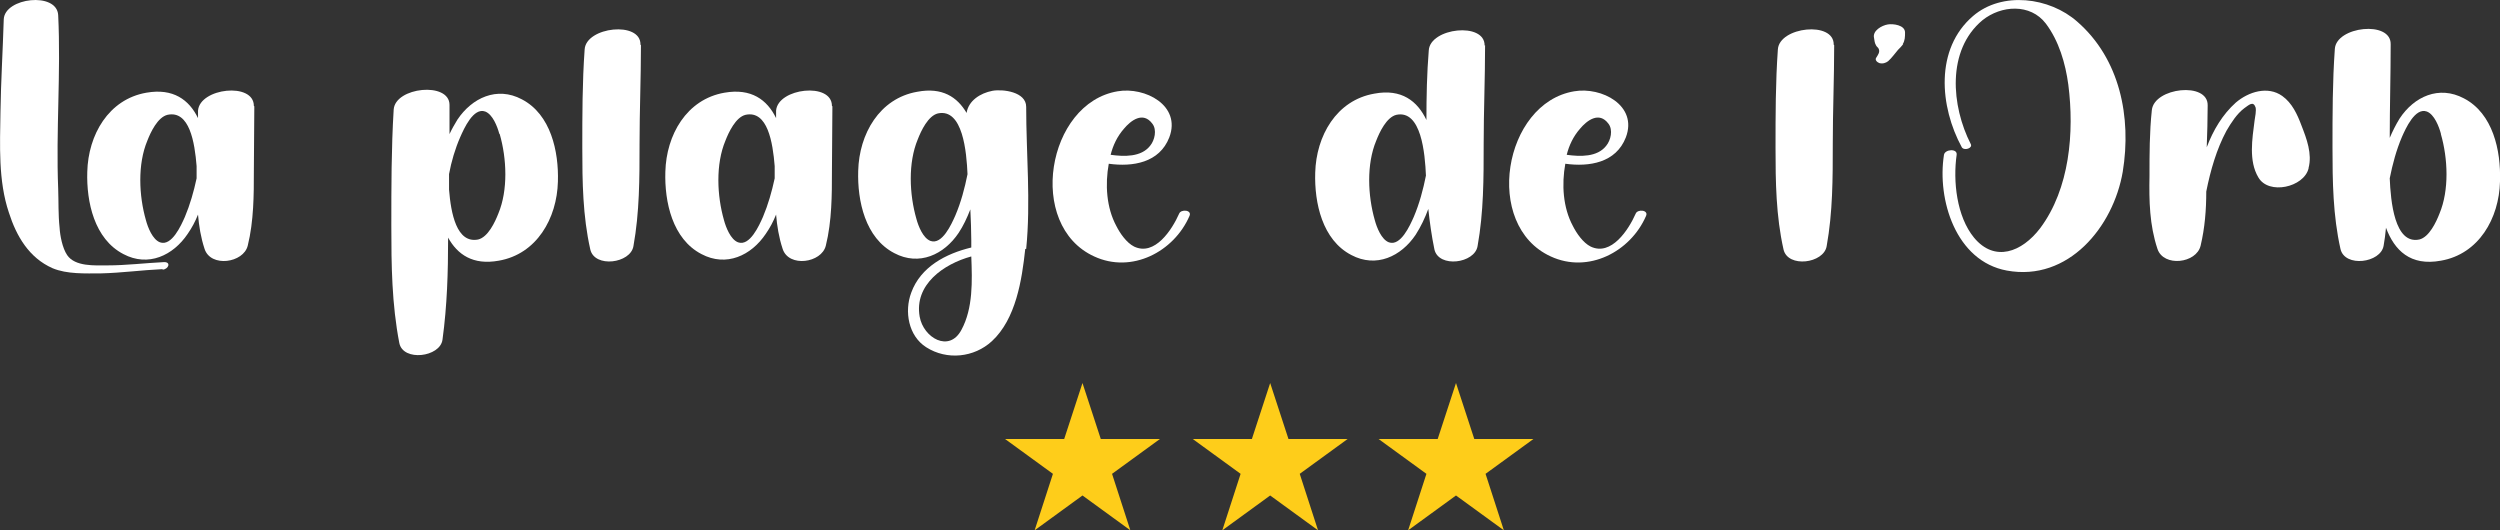
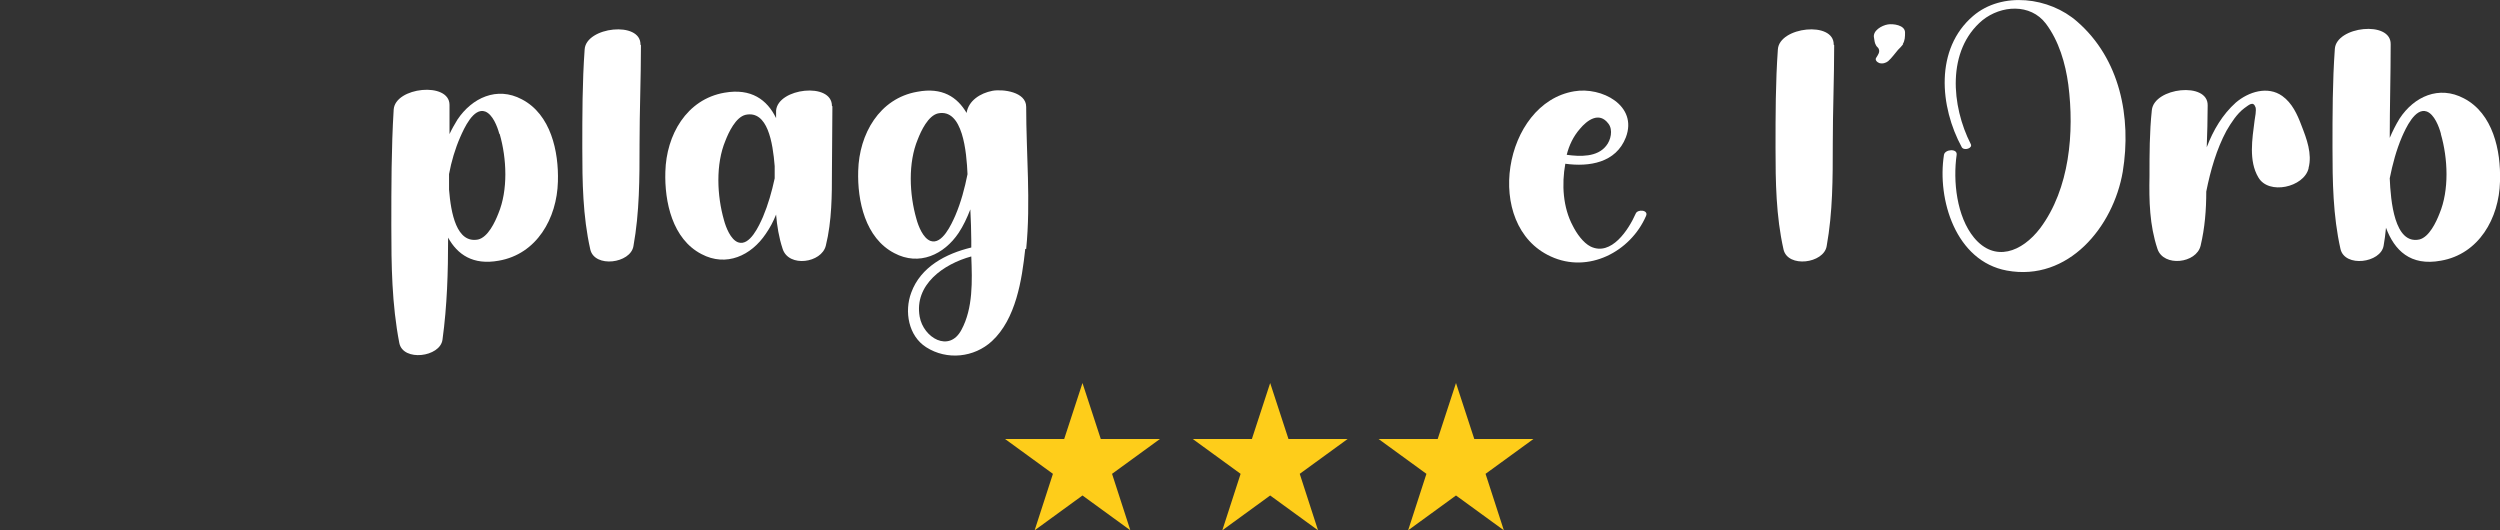
<svg xmlns="http://www.w3.org/2000/svg" width="363" height="77" viewBox="0 0 363 77" fill="none">
  <rect x="0" y="0" width="363" height="77" fill="#333333" stroke="none" />
  <g clip-path="url(#clip0_282_10833)">
-     <path d="M23.573 39.081C20.576 39.218 17.646 39.627 14.648 39.696C12.4 39.696 9.743 39.832 7.631 38.944C4.224 37.441 2.385 34.298 1.295 30.882C-0.272 26.236 0 21.044 0.068 16.261C0.136 11.752 0.409 7.311 0.545 2.801C0.681 -0.342 8.244 -1.23 8.448 2.186C8.857 10.59 8.108 18.994 8.448 27.398C8.516 29.311 8.448 31.155 8.653 33.068C8.721 34.23 9.061 36.006 9.743 37.031C10.901 38.739 13.762 38.534 15.602 38.534C18.327 38.534 21.052 38.193 23.846 38.056C24.868 38.056 24.459 39.081 23.641 39.149L23.573 39.081Z" fill="white" />
-     <path d="M36.927 15.441C36.927 18.652 36.859 21.863 36.859 25.006C36.859 28.149 36.859 32.112 35.973 35.665C35.36 38.193 30.591 38.876 29.705 36.143C29.16 34.503 28.888 32.795 28.752 31.155C28.343 32.18 27.866 33.068 27.253 33.956C25.14 37.099 21.53 38.807 17.919 36.894C13.695 34.708 12.536 29.311 12.673 24.938C12.809 19.609 15.739 14.416 21.257 13.46C25.14 12.776 27.457 14.485 28.752 17.149C28.752 16.808 28.752 16.398 28.752 16.056C29.024 12.776 36.859 11.888 36.859 15.373L36.927 15.441ZM28.547 25.621C28.547 25.143 28.547 24.596 28.547 24.118C28.274 20.702 27.525 15.988 24.323 16.671C22.892 17.012 21.87 19.199 21.393 20.429C19.963 23.845 20.167 28.422 21.189 31.975C21.462 33 22.143 34.776 23.233 35.186C24.936 35.801 26.299 32.727 26.844 31.497C27.593 29.721 28.138 27.808 28.547 25.894C28.547 25.826 28.547 25.689 28.547 25.621Z" fill="white" />
    <path d="M81.008 26.373C80.871 31.702 77.942 36.894 72.423 37.851C68.676 38.534 66.428 36.963 65.065 34.503C65.065 39.491 64.929 44.342 64.248 49.329C63.907 51.857 58.525 52.54 57.98 49.807C56.889 44.137 56.821 38.534 56.821 32.795C56.821 27.192 56.821 21.522 57.162 15.919C57.366 12.64 65.269 11.82 65.269 15.236C65.269 16.671 65.269 18.037 65.269 19.472C65.61 18.721 66.019 18.037 66.428 17.354C68.54 14.211 72.151 12.503 75.762 14.416C79.986 16.602 81.144 22 81.008 26.373ZM72.491 19.404C72.219 18.379 71.537 16.602 70.447 16.192C68.744 15.578 67.382 18.652 66.837 19.882C66.087 21.59 65.542 23.435 65.201 25.279C65.201 26.031 65.201 26.783 65.201 27.534C65.474 30.95 66.291 35.391 69.425 34.776C70.856 34.435 71.878 32.248 72.355 31.019C73.786 27.602 73.581 23.025 72.559 19.472L72.491 19.404Z" fill="white" />
    <path d="M93.066 6.559C93.066 11.342 92.862 16.124 92.862 20.907C92.862 25.894 92.862 30.814 91.976 35.733C91.567 38.261 86.321 38.944 85.708 36.211C84.618 31.36 84.55 26.441 84.55 21.453C84.55 16.671 84.55 11.957 84.891 7.174C85.095 3.894 93.066 3.006 92.998 6.491L93.066 6.559Z" fill="white" />
    <path d="M120.864 15.441C120.864 18.652 120.796 21.863 120.796 25.006C120.796 28.149 120.796 32.112 119.91 35.665C119.297 38.193 114.528 38.876 113.642 36.143C113.097 34.503 112.824 32.795 112.688 31.155C112.279 32.18 111.802 33.068 111.189 33.956C109.077 37.099 105.466 38.807 101.855 36.894C97.631 34.708 96.473 29.311 96.609 24.938C96.745 19.609 99.675 14.416 105.194 13.46C109.077 12.776 111.393 14.485 112.688 17.149C112.688 16.808 112.688 16.398 112.688 16.056C112.96 12.776 120.796 11.888 120.796 15.373L120.864 15.441ZM112.484 25.621C112.484 25.143 112.484 24.596 112.484 24.118C112.211 20.702 111.462 15.988 108.259 16.671C106.829 17.012 105.807 19.199 105.33 20.429C103.899 23.845 104.104 28.422 105.125 31.975C105.398 33 106.079 34.776 107.169 35.186C108.873 35.801 110.235 32.727 110.78 31.497C111.53 29.721 112.075 27.808 112.484 25.894C112.484 25.826 112.484 25.689 112.484 25.621Z" fill="white" />
    <path d="M148.866 36.143C148.389 40.652 147.503 46.323 144.028 49.534C141.439 51.925 137.488 52.335 134.49 50.422C131.901 48.783 131.288 45.23 132.31 42.497C133.672 38.739 137.352 36.826 141.031 35.938C141.031 35.596 141.031 35.323 141.031 34.981C141.031 33.478 140.962 31.975 140.894 30.404C140.417 31.634 139.872 32.795 139.191 33.82C137.079 36.963 133.468 38.671 129.857 36.758C125.633 34.571 124.475 29.174 124.611 24.801C124.747 19.472 127.677 14.28 133.196 13.323C136.806 12.64 138.987 14.075 140.349 16.398C140.622 14.621 142.325 13.528 144.096 13.186C145.595 12.913 149.002 13.323 149.002 15.509C149.002 22.342 149.683 29.311 149.002 36.143H148.866ZM140.486 25.348C140.349 22.068 139.804 15.714 136.193 16.466C134.763 16.807 133.741 18.994 133.264 20.224C131.833 23.64 132.037 28.217 133.059 31.77C133.332 32.795 134.013 34.571 135.103 34.981C136.806 35.596 138.169 32.522 138.714 31.292C139.532 29.379 140.077 27.329 140.486 25.279V25.348ZM141.031 37.236C137.011 38.329 132.719 41.335 133.536 45.981C134.081 49.056 137.828 51.242 139.6 47.894C141.303 44.752 141.167 40.789 141.031 37.236Z" fill="white" />
-     <path d="M172.711 31.36C170.462 36.553 164.331 39.764 158.88 37.236C149.001 32.727 151.999 14.963 162.287 13.255C166.238 12.571 171.552 15.304 169.781 19.95C168.35 23.64 164.467 24.255 160.992 23.776C160.447 26.783 160.652 30.131 162.082 32.795C162.627 33.888 163.581 35.255 164.671 35.801C167.669 37.236 170.19 33.342 171.212 31.019C171.484 30.335 173.12 30.472 172.711 31.36ZM161.265 22.478C163.241 22.752 165.693 22.82 166.988 21.18C167.669 20.36 168.01 18.857 167.328 17.969C165.966 16.124 164.194 17.491 163.172 18.721C162.219 19.814 161.605 21.112 161.265 22.478Z" fill="white" />
-     <path d="M215.634 6.559C215.634 11.342 215.429 16.124 215.429 20.907C215.429 25.894 215.429 30.814 214.544 35.733C214.135 38.261 208.889 38.944 208.276 36.211C207.867 34.23 207.594 32.248 207.39 30.335C206.913 31.634 206.3 32.932 205.55 34.093C203.438 37.236 199.827 38.944 196.217 37.031C191.992 34.845 190.834 29.447 190.97 25.075C191.107 19.745 194.036 14.553 199.555 13.596C203.507 12.845 205.823 14.69 207.117 17.422C207.117 14.006 207.186 10.658 207.458 7.311C207.662 4.031 215.634 3.143 215.566 6.627L215.634 6.559ZM207.049 25.553C206.913 22.273 206.368 15.919 202.757 16.671C201.326 17.012 200.304 19.199 199.827 20.429C198.397 23.845 198.601 28.422 199.623 31.975C199.896 33 200.577 34.776 201.667 35.186C203.37 35.801 204.733 32.727 205.278 31.497C206.095 29.584 206.641 27.534 207.049 25.485V25.553Z" fill="white" />
    <path d="M239.002 31.36C236.753 36.553 230.622 39.764 225.171 37.236C215.292 32.727 218.29 14.963 228.578 13.255C232.529 12.571 237.844 15.304 236.072 19.95C234.641 23.64 230.758 24.255 227.283 23.776C226.738 26.783 226.943 30.131 228.373 32.795C228.918 33.888 229.872 35.255 230.962 35.801C233.96 37.236 236.481 33.342 237.503 31.019C237.775 30.335 239.411 30.472 239.002 31.36ZM227.488 22.478C229.463 22.752 231.916 22.82 233.211 21.18C233.892 20.36 234.233 18.857 233.551 17.969C232.189 16.124 230.417 17.491 229.395 18.721C228.441 19.814 227.828 21.112 227.488 22.478Z" fill="white" />
    <path d="M266.323 6.559C266.323 11.342 266.119 16.124 266.119 20.907C266.119 25.894 266.119 30.814 265.233 35.733C264.824 38.261 259.578 38.944 258.965 36.211C257.875 31.36 257.807 26.441 257.807 21.453C257.807 16.671 257.807 11.957 258.147 7.174C258.352 3.894 266.323 3.006 266.255 6.491L266.323 6.559Z" fill="white" />
    <path d="M276.338 6.422C276.134 6.696 275.861 6.969 275.589 7.242C275.112 7.789 274.703 8.404 274.158 8.882C273.817 9.155 273.34 9.292 272.864 9.155C272.523 9.019 272.182 8.677 272.455 8.335C272.659 7.994 273 7.584 272.795 7.106C272.727 6.901 272.455 6.764 272.387 6.559C272.182 6.217 272.182 5.876 272.114 5.534C271.842 4.441 273.272 3.689 274.09 3.553C274.839 3.416 276.611 3.621 276.611 4.714C276.611 5.329 276.611 5.876 276.27 6.422H276.338Z" fill="white" />
    <path d="M308.223 24.938C306.86 32.932 300.32 40.925 291.395 39.286C283.969 37.919 281.243 28.969 282.265 22.478C282.402 21.658 284.241 21.522 284.105 22.478C283.56 26.304 284.105 31.429 286.626 34.503C289.623 38.124 293.575 36.621 296.232 33.137C300.524 27.398 301.206 19.199 300.32 12.298C299.911 9.224 298.957 5.944 297.05 3.416C294.801 0.478 290.577 0.752 287.852 2.938C282.606 7.311 283.355 15.441 286.149 20.907C286.489 21.522 285.195 21.932 284.854 21.385C281.652 15.509 280.903 7.106 286.489 2.323C290.713 -1.298 297.595 -0.41 301.614 3.143C307.814 8.54 309.518 17.012 308.223 24.938Z" fill="white" />
    <path d="M335.203 24.46C334.521 27.192 329.411 28.354 327.913 25.758C326.482 23.366 327.027 20.155 327.367 17.491C327.436 17.012 327.64 16.056 327.504 15.578C327.163 14.621 326.55 15.236 325.869 15.714C324.779 16.534 323.961 17.832 323.28 18.994C321.849 21.658 320.963 24.733 320.35 27.808C320.35 30.472 320.146 33.068 319.532 35.665C318.919 38.261 314.15 38.807 313.264 36.143C312.106 32.658 312.038 29.174 312.106 25.553C312.106 22.342 312.106 19.199 312.447 15.988C312.788 12.708 320.623 11.82 320.554 15.304C320.554 17.354 320.486 19.335 320.418 21.385C321.372 18.857 322.735 16.602 324.642 14.894C326.482 13.323 329.275 12.435 331.387 13.938C332.818 14.963 333.567 16.602 334.181 18.242C334.93 20.155 335.748 22.342 335.203 24.391V24.46Z" fill="white" />
    <path d="M363 26.373C362.864 31.702 359.934 36.894 354.416 37.851C349.987 38.671 347.671 36.348 346.445 33.068C346.376 33.956 346.24 34.845 346.104 35.665C345.695 38.193 340.449 38.876 339.836 36.143C338.746 31.292 338.678 26.373 338.678 21.385C338.678 16.602 338.678 11.888 339.018 7.106C339.223 3.826 347.194 2.938 347.126 6.422C347.126 10.932 346.99 15.441 346.99 20.019C347.398 19.062 347.875 18.106 348.42 17.217C350.532 14.006 354.143 12.367 357.754 14.28C361.978 16.466 363.137 21.863 363 26.236V26.373ZM354.416 19.404C354.143 18.379 353.462 16.602 352.372 16.192C350.669 15.578 349.306 18.652 348.761 19.882C347.943 21.795 347.398 23.845 346.99 25.894C347.126 29.174 347.671 35.528 351.282 34.776C352.713 34.435 353.735 32.248 354.212 31.019C355.642 27.602 355.438 23.025 354.416 19.472V19.404Z" fill="white" />
    <path d="M157.177 55.615L159.834 63.745H168.419L161.469 68.801L164.126 77L157.177 71.944L150.228 77L152.885 68.801L145.936 63.745H154.52L157.177 55.615Z" fill="#FECD1A" />
    <path d="M184.429 55.615L187.086 63.745H195.671L188.721 68.801L191.378 77L184.429 71.944L177.48 77L180.137 68.801L173.188 63.745H181.772L184.429 55.615Z" fill="#FECD1A" />
    <path d="M211.41 55.615L214.067 63.745H222.651L215.702 68.801L218.359 77L211.41 71.944L204.46 77L207.117 68.801L200.168 63.745H208.752L211.41 55.615Z" fill="#FECD1A" />
  </g>
  <defs>
    <clipPath id="clip0_282_10833">
      <rect width="363" height="77" fill="white" />
    </clipPath>
  </defs>
</svg>